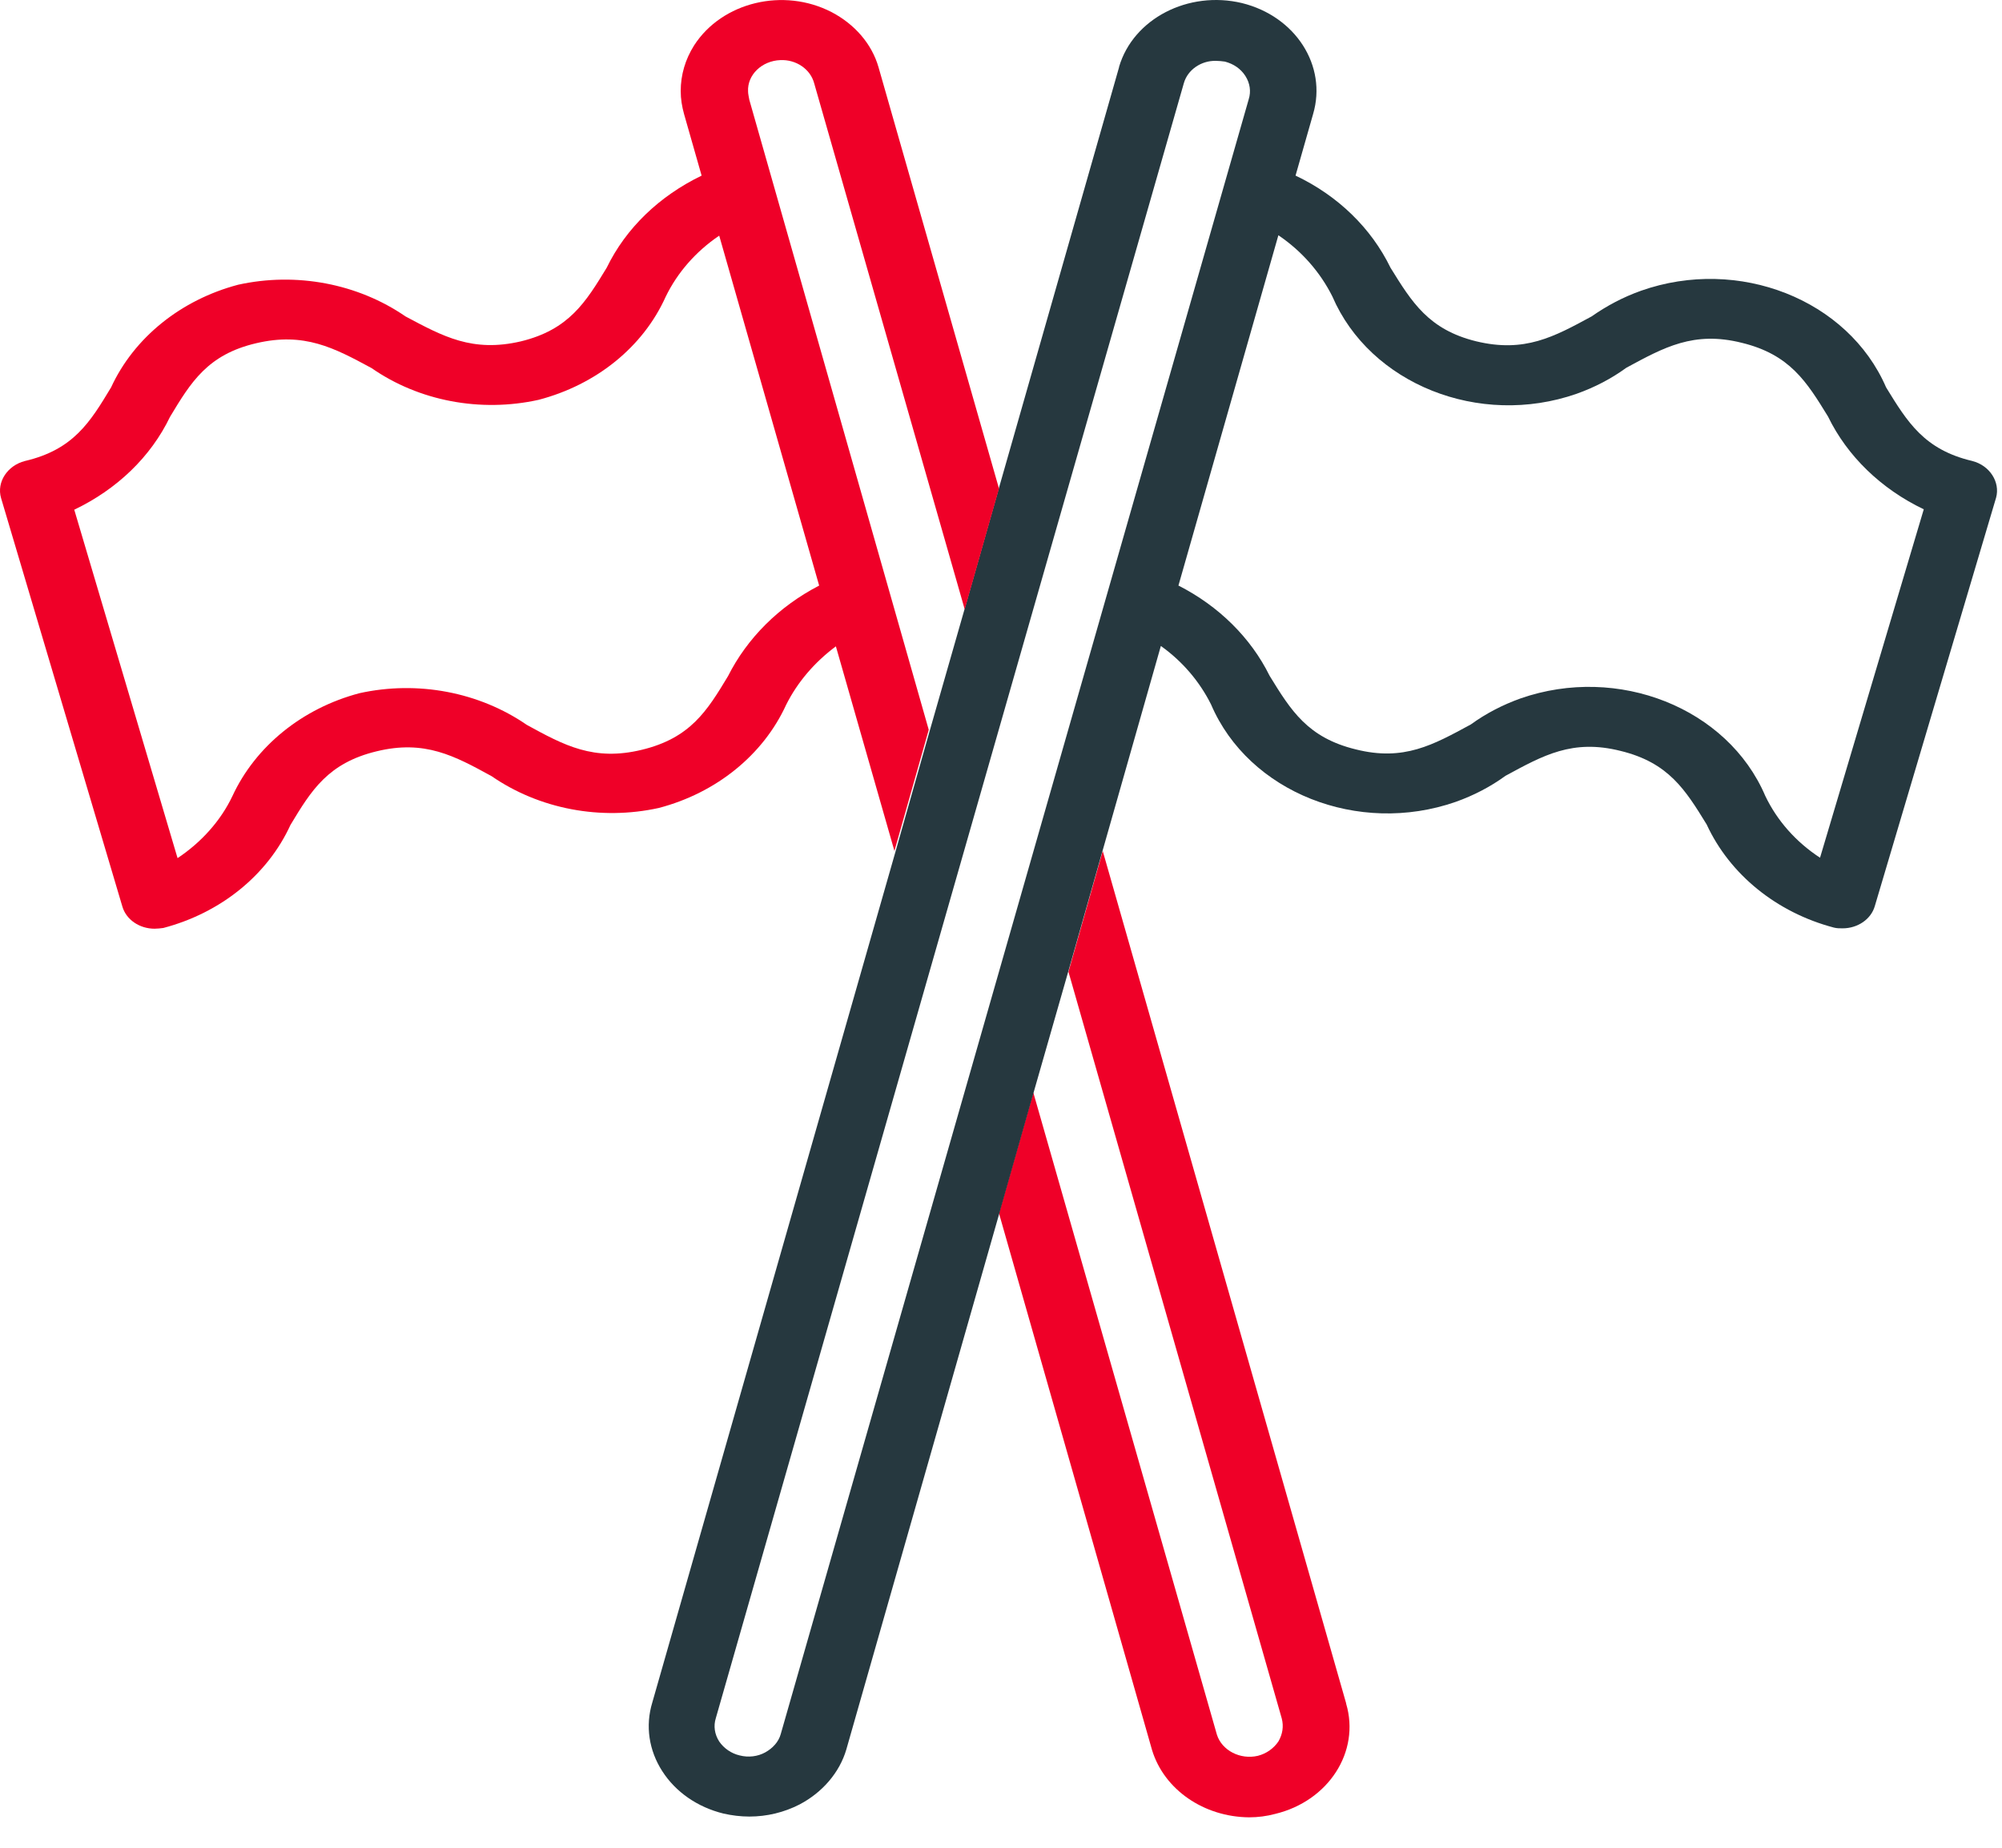
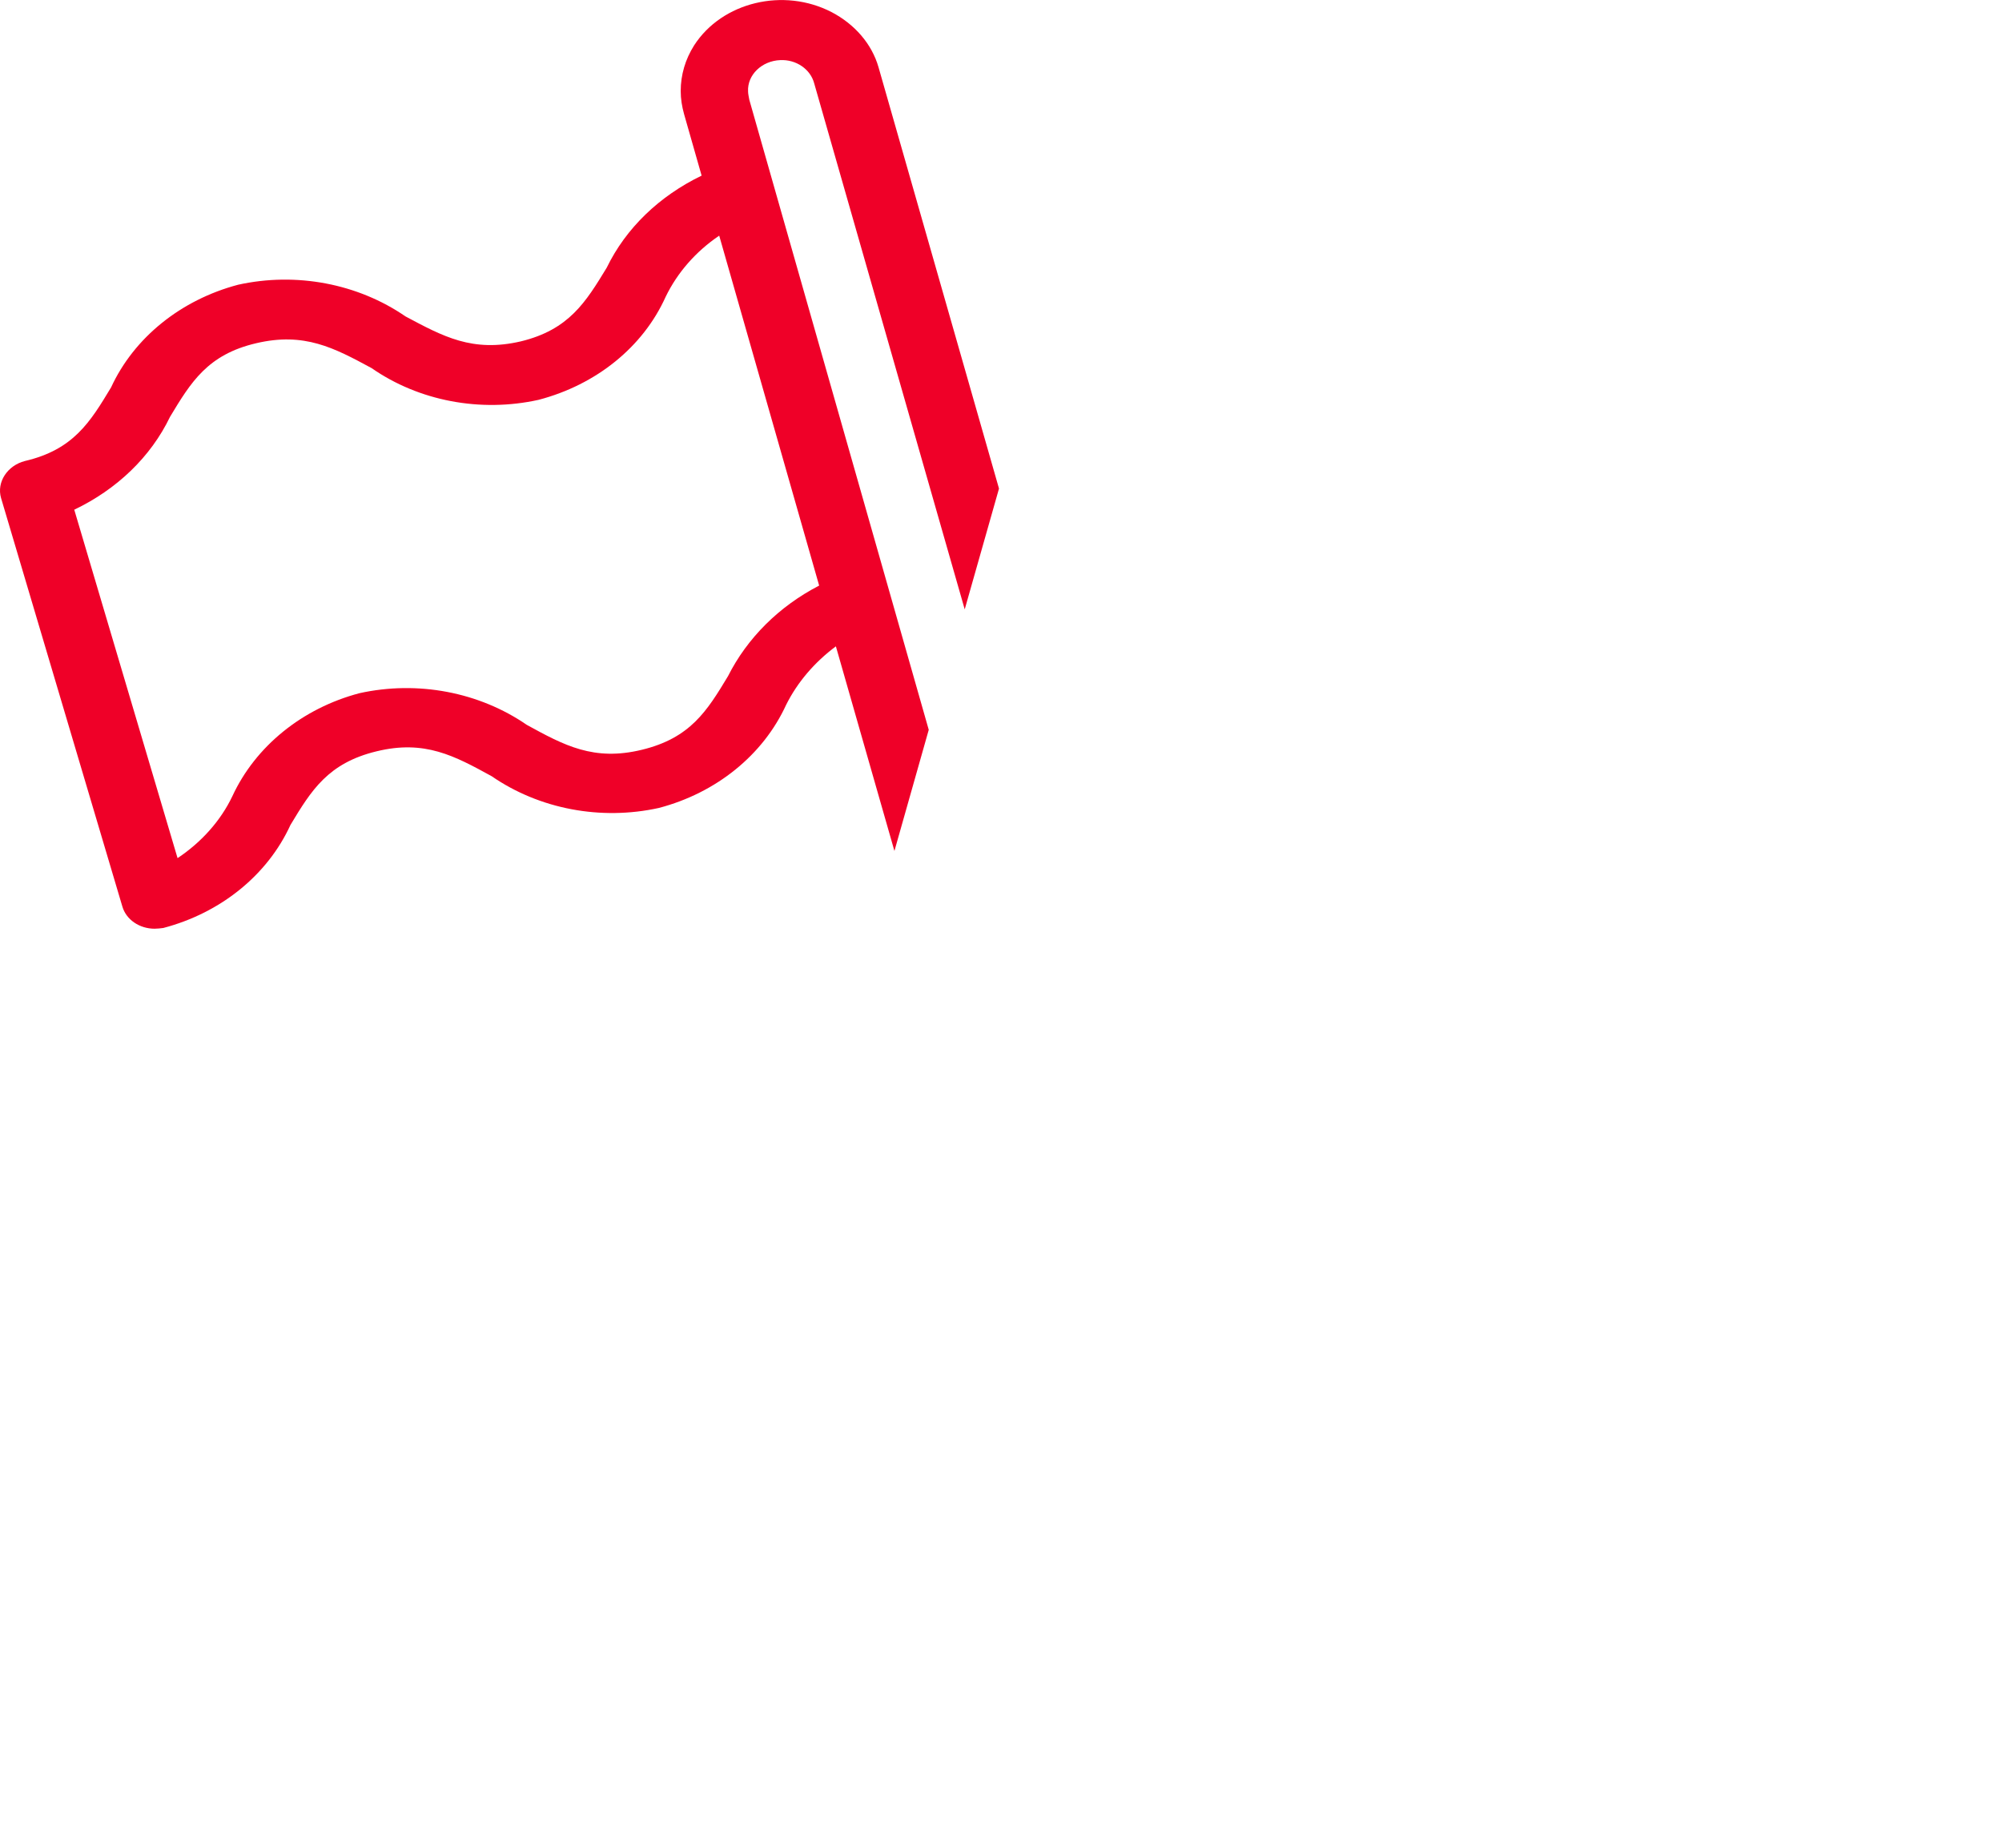
<svg xmlns="http://www.w3.org/2000/svg" width="65" height="60" viewBox="0 0 65 60" fill="none">
-   <path d="M41.615 55.8C41.683 56.058 41.642 56.315 41.507 56.548C41.357 56.769 41.126 56.941 40.841 57.014C40.271 57.149 39.673 56.843 39.51 56.328L33.549 35.477L32.435 39.399L37.405 56.83C37.799 58.117 39.089 59 40.556 59.012C40.841 59.012 41.126 58.975 41.398 58.902C43.136 58.485 44.168 56.879 43.706 55.322C43.706 55.322 43.706 55.322 43.706 55.31L35.803 27.632L34.69 31.554L41.615 55.8Z" fill="#EF0028" />
-   <path d="M64.035 14.969C62.473 14.601 61.93 13.707 61.237 12.579C60.002 9.723 56.444 8.325 53.28 9.441C52.696 9.649 52.166 9.931 51.677 10.274C50.455 10.936 49.505 11.463 47.929 11.083C46.381 10.703 45.838 9.809 45.146 8.693C44.521 7.406 43.435 6.352 42.063 5.702L42.633 3.704C43.095 2.135 42.063 0.529 40.325 0.1C38.587 -0.316 36.794 0.603 36.333 2.172V2.184L32.435 15.839L31.322 19.762L30.195 23.697L29.081 27.632L21.178 55.285C20.947 56.045 21.069 56.842 21.504 57.516C21.938 58.191 22.644 58.681 23.486 58.889C23.758 58.951 24.043 58.987 24.328 58.987C24.898 58.987 25.455 58.853 25.958 58.595C26.705 58.203 27.261 57.553 27.479 56.806L32.449 39.387L33.562 35.464L34.689 31.53L35.803 27.607L37.69 20.976C38.397 21.478 38.953 22.14 39.32 22.875C40.542 25.732 44.1 27.141 47.264 26.038C47.848 25.83 48.391 25.548 48.88 25.192C50.102 24.53 51.053 23.991 52.614 24.383C54.176 24.763 54.719 25.646 55.412 26.773C56.159 28.392 57.68 29.63 59.54 30.12C59.635 30.145 59.73 30.145 59.825 30.145C60.314 30.145 60.749 29.85 60.871 29.421L64.809 16.158C64.945 15.656 64.605 15.116 64.035 14.969ZM25.347 56.315C25.279 56.56 25.089 56.769 24.844 56.904C24.6 57.038 24.301 57.075 24.016 57.002C23.744 56.94 23.5 56.769 23.35 56.548C23.201 56.315 23.16 56.045 23.242 55.788L38.437 2.699C38.559 2.27 38.994 1.963 39.483 1.976C39.578 1.976 39.673 1.988 39.768 2C40.053 2.074 40.284 2.233 40.434 2.466C40.583 2.699 40.624 2.969 40.542 3.226L25.347 56.315ZM59.092 27.852C58.304 27.337 57.693 26.639 57.313 25.842C56.091 22.986 52.533 21.576 49.369 22.679C48.785 22.888 48.242 23.17 47.753 23.525C46.531 24.187 45.58 24.727 44.019 24.334C42.457 23.954 41.914 23.072 41.221 21.944C40.61 20.706 39.564 19.676 38.261 19.014L41.506 7.639C42.267 8.154 42.864 8.84 43.258 9.625C44.48 12.469 48.025 13.89 51.188 12.787C51.773 12.579 52.316 12.297 52.804 11.941C54.027 11.28 54.991 10.74 56.553 11.132C58.114 11.512 58.657 12.395 59.35 13.523C59.974 14.81 61.075 15.876 62.46 16.538L59.092 27.852Z" fill="#26383F" />
  <path d="M24.328 3.239C24.315 3.153 24.288 3.055 24.288 2.969C24.26 2.43 24.736 1.976 25.333 1.952C25.849 1.927 26.311 2.246 26.433 2.7L31.322 19.787L32.435 15.865L28.524 2.185C28.307 1.425 27.75 0.787 27.003 0.395C25.442 -0.414 23.445 0.064 22.536 1.474C22.25 1.927 22.101 2.43 22.101 2.957C22.101 3.215 22.142 3.46 22.21 3.705L22.78 5.703C21.409 6.365 20.322 7.407 19.698 8.694C19.019 9.809 18.475 10.704 16.914 11.084C15.338 11.452 14.388 10.925 13.166 10.275C11.618 9.209 9.621 8.829 7.734 9.245C5.874 9.736 4.353 10.961 3.606 12.58C2.927 13.707 2.384 14.602 0.808 14.97C0.238 15.117 -0.115 15.656 0.034 16.171L3.972 29.434C4.095 29.863 4.529 30.157 5.018 30.157C5.113 30.157 5.208 30.145 5.303 30.133C7.164 29.643 8.685 28.417 9.431 26.787C10.11 25.659 10.654 24.776 12.229 24.396C13.79 24.016 14.755 24.543 15.963 25.205C17.511 26.272 19.507 26.652 21.395 26.235C23.255 25.745 24.776 24.519 25.523 22.889C25.89 22.153 26.447 21.503 27.139 20.988L29.04 27.632L30.154 23.698L24.328 3.239ZM23.636 21.957C22.957 23.085 22.413 23.967 20.838 24.347C19.277 24.727 18.312 24.2 17.104 23.538C15.556 22.472 13.56 22.092 11.672 22.509C9.812 22.999 8.291 24.237 7.544 25.855C7.164 26.652 6.539 27.35 5.765 27.865L2.411 16.551C3.796 15.889 4.896 14.835 5.52 13.536C6.199 12.408 6.743 11.513 8.318 11.145C9.88 10.778 10.844 11.293 12.066 11.954C13.6 13.021 15.597 13.401 17.484 12.984C19.358 12.494 20.879 11.268 21.612 9.638C21.992 8.853 22.59 8.167 23.351 7.652L26.596 19.015C25.292 19.689 24.26 20.719 23.636 21.957Z" fill="#EF0028" />
</svg>